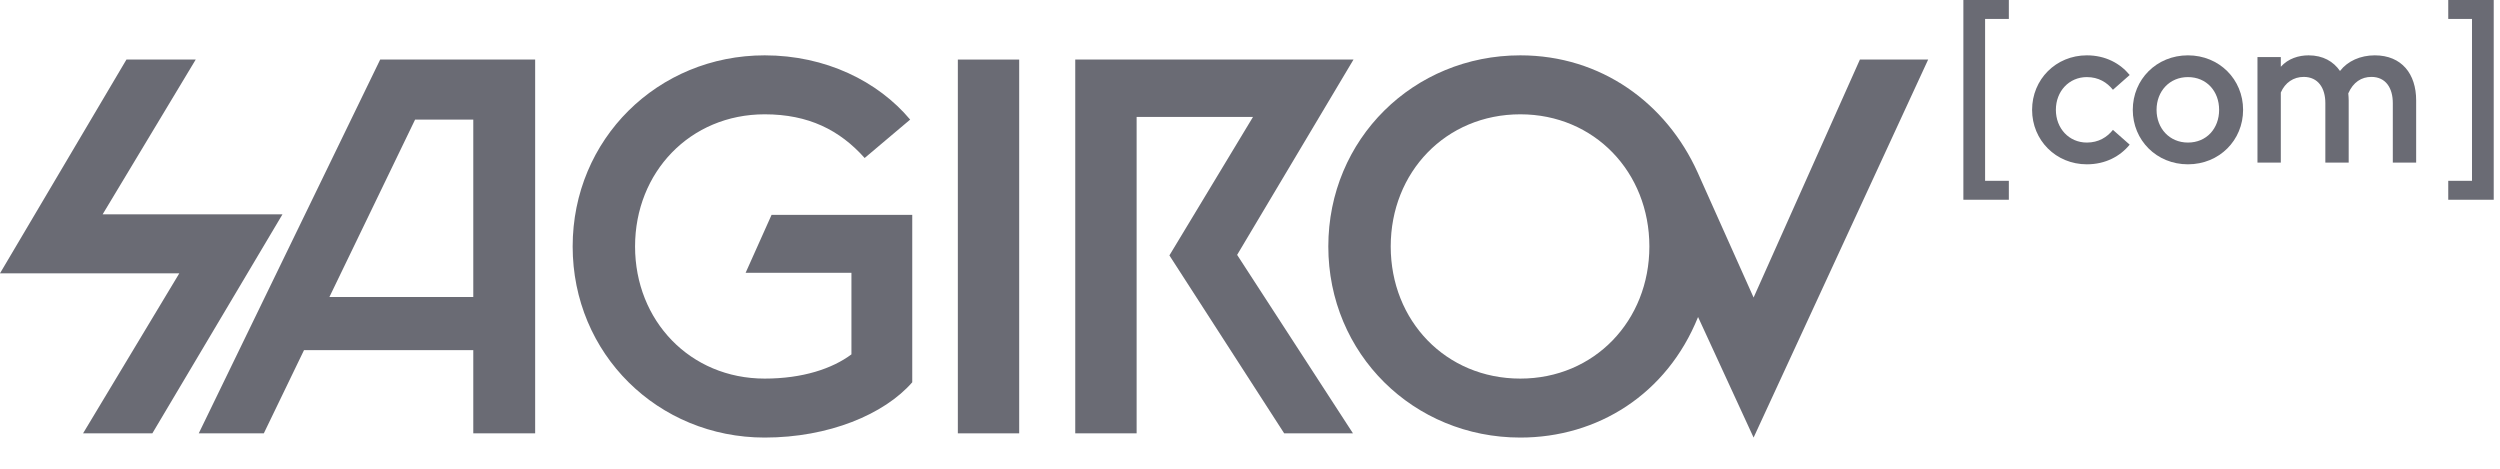
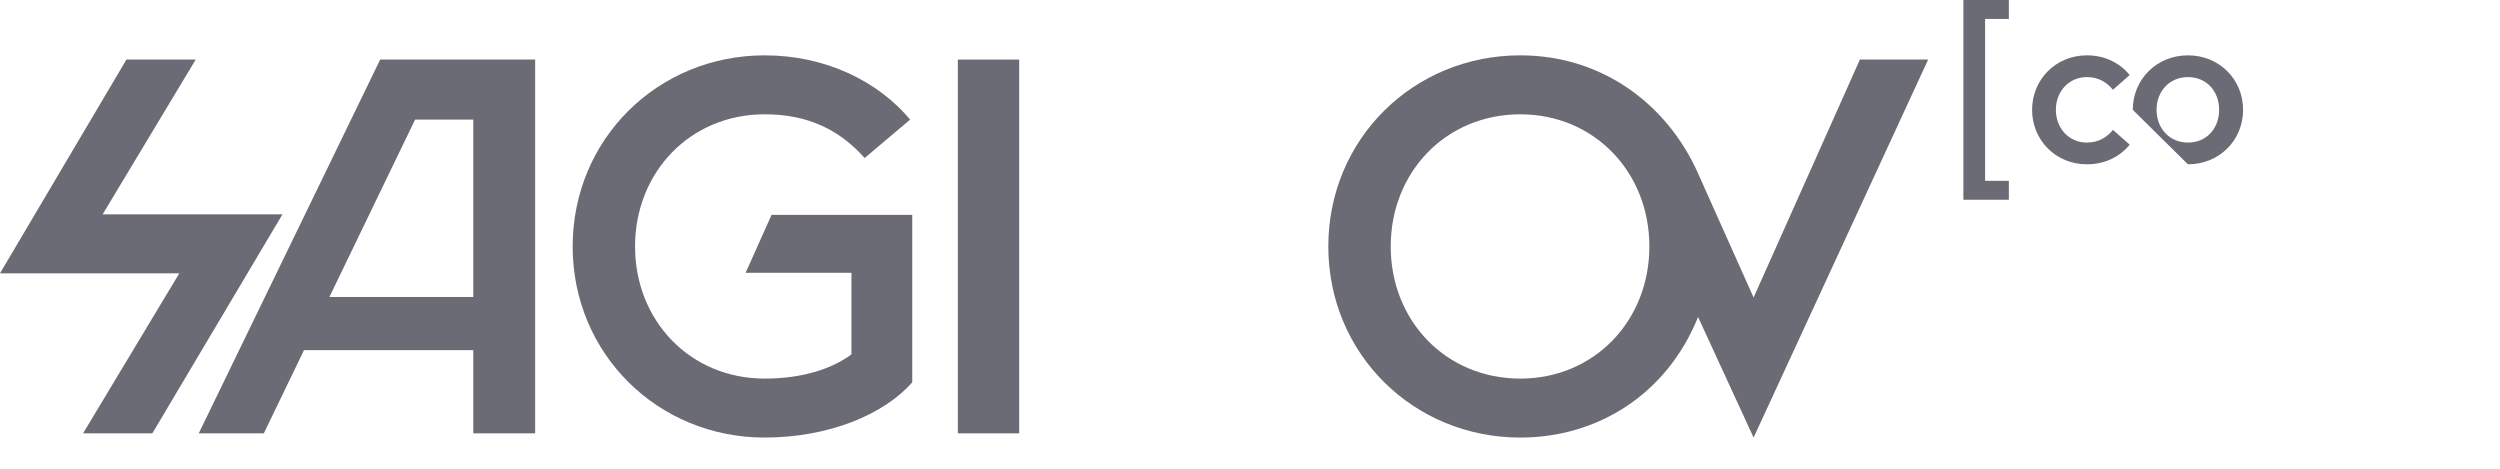
<svg xmlns="http://www.w3.org/2000/svg" width="80" height="15" viewBox="0 0 80 15" fill="none">
  <path d="M64.283 6.392V5.786H63.523V0.606H64.283V0H62.828V6.392H64.283Z" fill="#6A6B74" />
-   <path d="M79.799 6.392V0H78.344V0.606H79.104V5.786H78.344V6.392H79.799Z" fill="#6A6B74" />
  <path d="M66.779 5.258C67.376 5.258 67.845 5.001 68.15 4.629L67.614 4.156C67.424 4.393 67.152 4.562 66.779 4.562C66.209 4.562 65.788 4.109 65.788 3.515C65.788 2.92 66.209 2.467 66.779 2.467C67.152 2.467 67.424 2.636 67.614 2.873L68.15 2.4C67.845 2.028 67.376 1.771 66.779 1.771C65.788 1.771 65.027 2.542 65.027 3.515C65.027 4.487 65.788 5.258 66.779 5.258Z" fill="#6A6B74" />
-   <path d="M70.014 5.258C71.019 5.258 71.779 4.487 71.779 3.515C71.779 2.542 71.019 1.771 70.014 1.771C69.01 1.771 68.249 2.542 68.249 3.515C68.249 4.487 69.01 5.258 70.014 5.258ZM70.014 4.562C69.424 4.562 69.01 4.109 69.01 3.515C69.01 2.92 69.424 2.467 70.014 2.467C70.612 2.467 71.012 2.92 71.012 3.515C71.012 4.109 70.612 4.562 70.014 4.562Z" fill="#6A6B74" />
-   <path d="M74.411 5.204H75.158V3.211C75.158 3.136 75.151 3.062 75.145 2.988C75.301 2.63 75.566 2.461 75.885 2.461C76.346 2.461 76.57 2.819 76.57 3.298V5.204H77.317V3.211C77.317 2.366 76.855 1.771 75.993 1.771C75.531 1.771 75.124 1.954 74.88 2.271C74.669 1.967 74.337 1.771 73.875 1.771C73.556 1.771 73.223 1.873 72.986 2.136V1.826H72.239V5.204H72.986V2.961C73.122 2.643 73.393 2.461 73.719 2.461C74.181 2.461 74.411 2.819 74.411 3.298V5.204Z" fill="#6A6B74" />
+   <path d="M70.014 5.258C71.019 5.258 71.779 4.487 71.779 3.515C71.779 2.542 71.019 1.771 70.014 1.771C69.01 1.771 68.249 2.542 68.249 3.515ZM70.014 4.562C69.424 4.562 69.01 4.109 69.01 3.515C69.01 2.92 69.424 2.467 70.014 2.467C70.612 2.467 71.012 2.92 71.012 3.515C71.012 4.109 70.612 4.562 70.014 4.562Z" fill="#6A6B74" />
  <path d="M2.658 13.867H4.875L9.039 6.859H3.284L6.263 1.906H4.046L0 8.746H5.738L2.658 13.867Z" fill="#6A6B74" />
  <path d="M6.36 13.867H8.442L9.728 11.205H15.145V13.867H17.125V1.906H12.166L6.36 13.867ZM13.283 3.827H15.145V9.504H10.541L13.283 3.827Z" fill="#6A6B74" />
  <path d="M24.47 14.002C26.518 14.002 28.295 13.261 29.192 12.233V6.876H24.69L23.86 8.729H27.246V11.34C26.636 11.795 25.688 12.115 24.47 12.115C22.083 12.115 20.322 10.262 20.322 7.887C20.322 5.511 22.083 3.658 24.47 3.658C25.875 3.658 26.873 4.164 27.669 5.056L29.125 3.827C28.092 2.597 26.416 1.771 24.47 1.771C21.05 1.771 18.325 4.45 18.325 7.887C18.325 11.323 21.05 14.002 24.47 14.002Z" fill="#6A6B74" />
  <path d="M30.651 13.867H32.614V1.906H30.651V13.867Z" fill="#6A6B74" />
-   <path d="M34.408 13.867H36.372V3.742H40.096L37.421 8.173L41.094 13.867H43.295L39.588 8.156L43.312 1.906H34.408V13.867Z" fill="#6A6B74" />
  <path d="M48.65 14.002C51.121 14.002 53.339 12.62 54.338 10.144L56.115 14.002L61.701 1.906H59.517L56.115 9.521L54.321 5.511C53.322 3.304 51.24 1.771 48.65 1.771C45.231 1.771 42.506 4.45 42.506 7.887C42.506 11.323 45.231 14.002 48.65 14.002ZM48.65 12.115C46.264 12.115 44.503 10.262 44.503 7.887C44.503 5.511 46.264 3.658 48.65 3.658C51.02 3.658 52.78 5.511 52.78 7.887C52.78 10.262 51.02 12.115 48.65 12.115Z" fill="#6A6B74" />
</svg>